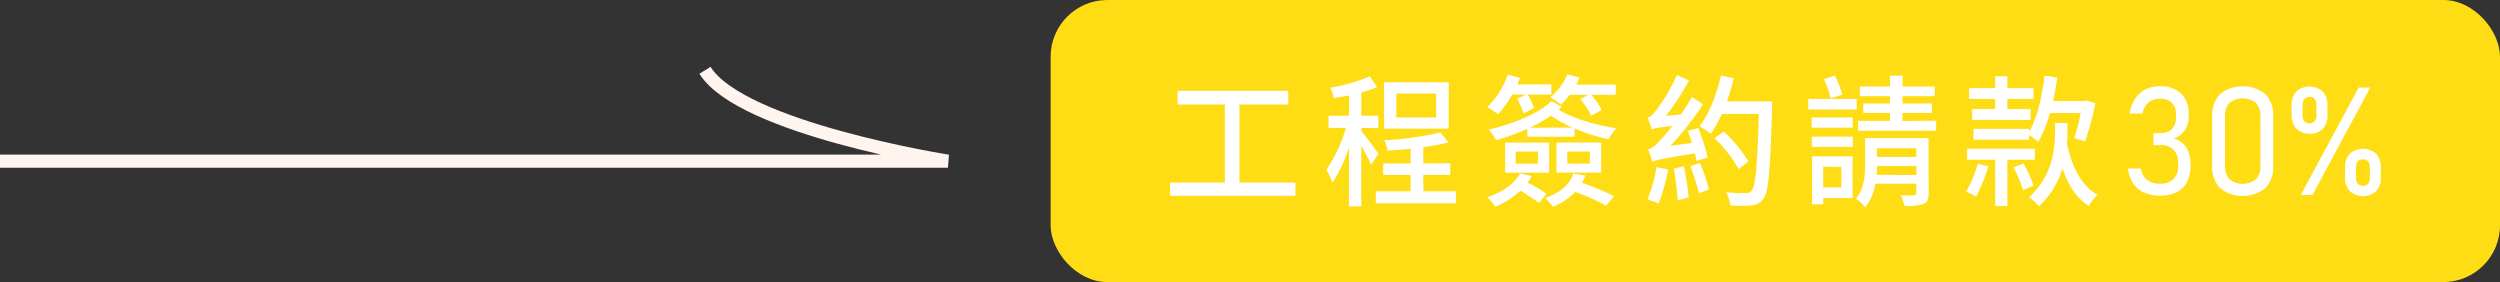
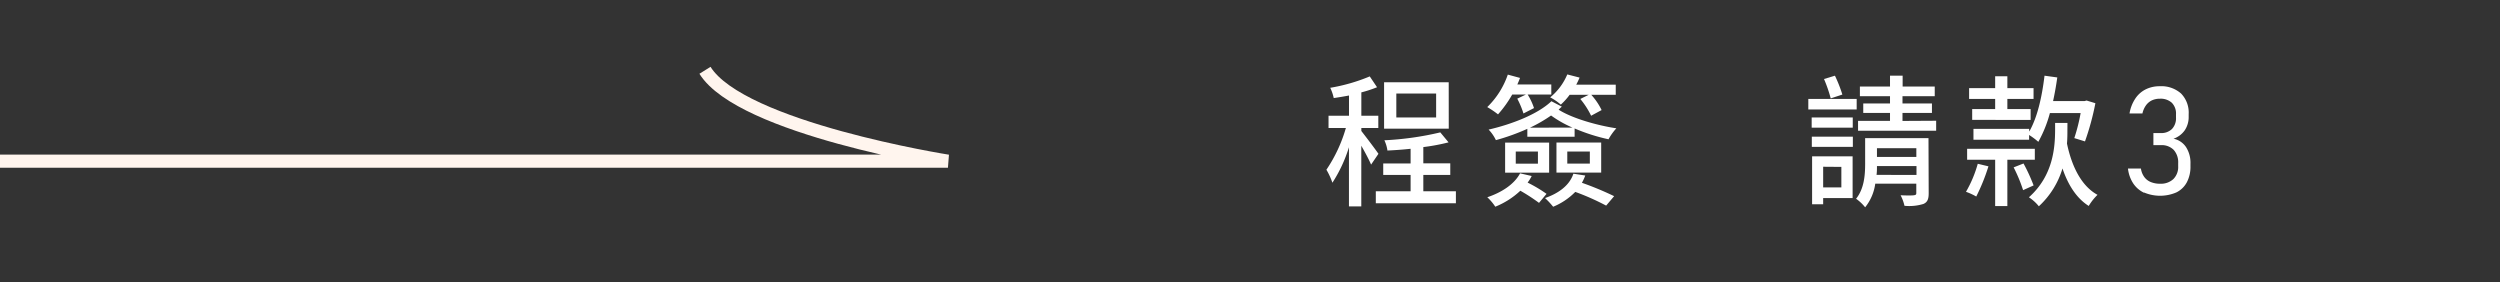
<svg xmlns="http://www.w3.org/2000/svg" width="528.78" height="59.66" viewBox="0 0 528.78 59.66">
  <rect x="0" y="0" width="528.78" height="59.66" fill="#333333" stroke="none" />
  <g>
-     <rect x="222.22" width="306.56" height="59.66" rx="12" style="fill: #ffdd15" />
    <g>
-       <path d="M274,38.62v2.8H247.48v-2.8h11.59V22.1h-10V19.21h23.42V22.1H262.15V38.62Z" style="fill: #fff" />
      <path d="M290,34.82c-.38-.94-1.27-2.59-2.07-4V43.65h-2.61V31.14a30.26,30.26,0,0,1-3.5,7.51,14.83,14.83,0,0,0-1.27-2.75,31.08,31.08,0,0,0,4.12-8.83H281V24.48h4.33V20.2c-1.1.21-2.19.39-3.23.54a9.45,9.45,0,0,0-.74-2.17,37.89,37.89,0,0,0,8.36-2.41l1.54,2.29a25.35,25.35,0,0,1-3.32,1.09v4.94h3.59v2.59h-3.59v.64c.8,1,3.11,4.06,3.62,4.82Zm17.94,5.63V43H291V40.45h7.36V37h-5.79V34.58h5.79V31.47c-1.66.18-3.35.3-4.9.37a7.39,7.39,0,0,0-.65-2.17A64.44,64.44,0,0,0,304.64,28l1.75,2.11a42.41,42.41,0,0,1-5.34,1v3.44h5.7V37h-5.7v3.46Zm-1.51-13.23H292.75V17.4h13.67Zm-2.67-7.44h-8.42v5.06h8.42Z" style="fill: #fff" />
      <path d="M319.85,20a24,24,0,0,1-3,4.19,18.93,18.93,0,0,0-2.28-1.54,17.44,17.44,0,0,0,4.35-6.87l2.58.7c-.17.48-.35.9-.56,1.38h7.18V20h-5a13,13,0,0,1,1.34,2.86L322.23,24a18.29,18.29,0,0,0-1.31-3.13l1.84-.88Zm5.67,22.91a39.56,39.56,0,0,0-3.95-2.57,16.92,16.92,0,0,1-5.3,3.38,10.82,10.82,0,0,0-1.69-2c3-1,5.72-2.74,6.93-5.06l2.46.57a8,8,0,0,1-.86,1.39,29.71,29.71,0,0,1,4,2.38Zm4.83-20.35a8.38,8.38,0,0,0-.68.64c2.69,1.74,7.88,3.28,12.21,3.94a12,12,0,0,0-1.66,2.32,38.92,38.92,0,0,1-7.17-2.29v1.75h-10V27.25a45.15,45.15,0,0,1-6.65,2.39,8.35,8.35,0,0,0-1.54-2.23c4.87-1.12,10.38-3.23,13.28-6Zm-12,7.6h9.31v6.36h-9.31Zm2.25,4.46h4.69V32.05h-4.69Zm12-7.63a23.36,23.36,0,0,1-4.53-2.56A29.89,29.89,0,0,1,323.62,27Zm2.7,10.13a9,9,0,0,1-.71,1.54,66.54,66.54,0,0,1,6.82,2.83l-1.69,2a51.51,51.51,0,0,0-6.53-2.9,14,14,0,0,1-4.68,3.14,17.24,17.24,0,0,0-1.72-1.84c2.88-1,5.19-2.68,6-5.15ZM332,20.05a13.62,13.62,0,0,1-1.87,2.08,11.45,11.45,0,0,0-2.25-1.54,12.42,12.42,0,0,0,3.62-4.85l2.6.67a14.52,14.52,0,0,1-.71,1.5h8.36v2.14h-5.18a13.67,13.67,0,0,1,2.19,3.23l-2.22,1.2a17.19,17.19,0,0,0-2.29-3.55l1.78-.88Zm-2.79,10.1h9.46v6.36h-9.46Zm2.29,4.46h4.77V32.05h-4.77Z" style="fill: #fff" />
-       <path d="M352.83,35.84a40,40,0,0,1-2,7.21,15.69,15.69,0,0,0-2.37-.82,31,31,0,0,0,1.9-6.87Zm6-1.81c-.08-.45-.2-1-.35-1.59-7.24,1.17-8.3,1.44-9,1.78a26.7,26.7,0,0,0-.88-2.6,5.72,5.72,0,0,0,2.49-1.89,38.46,38.46,0,0,0,2.64-3.11c-3.21.39-3.95.54-4.36.79a23.85,23.85,0,0,0-.89-2.54c.59-.09,1.15-.69,1.83-1.56a35.74,35.74,0,0,0,4.36-7.42L357.24,17a48.91,48.91,0,0,1-4.89,7.5l3.17-.27c.83-1.17,1.63-2.44,2.35-3.71l2.34,1.54a65.46,65.46,0,0,1-6.91,8.8l4.57-.63c-.27-.88-.6-1.78-.89-2.56l2.22-.58a40.51,40.51,0,0,1,2,6.24Zm-2.66,1.12a58.55,58.55,0,0,1,1,6.6l-2.31.63a64.51,64.51,0,0,0-.83-6.69Zm3.41-.69a40.18,40.18,0,0,1,1.89,5.6l-2.13.82a50.68,50.68,0,0,0-1.78-5.73Zm15.23-13s0,1,0,1.41C374.44,36,374.08,40.51,373,42a3.27,3.27,0,0,1-2.55,1.45,27.59,27.59,0,0,1-4.48,0,7.23,7.23,0,0,0-.89-2.77c1.81.15,3.47.15,4.21.15a1.29,1.29,0,0,0,1.19-.49c.83-.93,1.24-5.3,1.54-16.24h-7.83a25.75,25.75,0,0,1-2.31,4.19c-.53-.39-1.72-1.21-2.4-1.6C361.51,24.09,363.08,20,364,16l2.73.55c-.41,1.65-.92,3.31-1.45,4.88Zm-7.05,14.31a28.9,28.9,0,0,0-5.1-6.54l1.93-1.41a28.62,28.62,0,0,1,5.21,6.33Z" style="fill: #fff" />
      <path d="M392.71,23.16H382.48V20.93h10.23ZM391.88,27h-8.69V24.84h8.69Zm-8.66,1.9h8.68v2.17h-8.68Zm8.63,13h-6.23V43.2h-2.34V33.07h8.57Zm-6.23-6.63v4.37h3.85V35.3Zm1.6-14.46a30.05,30.05,0,0,0-1.42-4.1l2.31-.7A28.84,28.84,0,0,1,389.68,20Zm20.72,20.07c0,1.23-.26,1.89-1.12,2.26a10.22,10.22,0,0,1-4,.39A9.18,9.18,0,0,0,402,41.3c1.25.06,2.47.06,2.82,0s.5-.12.5-.45v-2h-8.68a10.19,10.19,0,0,1-2.14,5,9.12,9.12,0,0,0-1.92-1.81c1.75-2.17,1.92-5.12,1.92-7.47V29.21h13.4Zm1.58-15.34v2.11H393V25.57h6.76V23.88h-5.66v-2h5.66V20.35h-6.37V18.3h6.37V16h2.67V18.3h6.79v2.05H402.4v1.54h6.23v2H402.4v1.69ZM405.36,37V35.12H397c0,.57,0,1.24-.09,1.87ZM397,31.35v1.84h8.33V31.35Z" style="fill: #fff" />
      <path d="M420.58,35.18A41.52,41.52,0,0,1,418,41.57a12.77,12.77,0,0,0-2.17-1,25.17,25.17,0,0,0,2.49-5.93Zm4-1.39v9.8H422v-9.8h-5.93V31.47h14.32v2.32ZM422,20.93h-5.51V18.64H422V16.13h2.58v2.51h5.54v2.29h-5.54v2.14h4.92v2.29H417.14V23.07H422Zm7.21,6.9c1.72-3,2.69-7.33,3.23-11.82l2.7.37c-.24,1.71-.54,3.4-.89,5h6.67l.41-.12,1.87.57A55.71,55.71,0,0,1,441,29.91l-2.26-.7a38.38,38.38,0,0,0,1.34-5.3h-6.5A26.53,26.53,0,0,1,431.13,30a15.44,15.44,0,0,0-1.95-1.45v1H417.41V27.25h11.77ZM428,34.58a37.12,37.12,0,0,1,2.13,4.64l-2.22,1a32.15,32.15,0,0,0-2-4.82Zm9.28-7.08c0,.87,0,1.8-.09,2.86,1,4.82,3.05,9,6.46,10.85a11.39,11.39,0,0,0-1.86,2.35c-2.58-1.63-4.36-4.43-5.55-7.93a17.79,17.79,0,0,1-5,8,9.07,9.07,0,0,0-2.1-1.9c5.1-4.55,5.54-10.43,5.54-14.37V26h2.61Z" style="fill: #fff" />
      <path d="M453.53,40.79a5.67,5.67,0,0,1-2.33-2,7.16,7.16,0,0,1-1.11-3.15h2.74a4,4,0,0,0,.7,1.78,3.21,3.21,0,0,0,1.38,1.08,5,5,0,0,0,2,.36,3.85,3.85,0,0,0,2.8-1,3.63,3.63,0,0,0,1-2.73V34.5a3.91,3.91,0,0,0-.95-2.8,3.55,3.55,0,0,0-2.68-1h-1.61V28.14H457a3.18,3.18,0,0,0,2.4-.86,3.28,3.28,0,0,0,.85-2.42v-.7a3.22,3.22,0,0,0-.89-2.43,3.52,3.52,0,0,0-2.53-.85,3.91,3.91,0,0,0-1.68.35,3.31,3.31,0,0,0-1.25,1.05,4.66,4.66,0,0,0-.75,1.72h-2.73a7.9,7.9,0,0,1,1.18-3.08,5.66,5.66,0,0,1,2.2-2,6.56,6.56,0,0,1,3-.68,6.27,6.27,0,0,1,4.53,1.55,5.78,5.78,0,0,1,1.6,4.36v.53a5,5,0,0,1-.83,2.88,4.82,4.82,0,0,1-2.38,1.78,4.17,4.17,0,0,1,2.65,1.77,6.12,6.12,0,0,1,.94,3.53v.53a7,7,0,0,1-.77,3.39,5,5,0,0,1-2.22,2.14,8.7,8.7,0,0,1-6.86,0Z" style="fill: #fff" />
-       <path d="M469.54,39.77A6.55,6.55,0,0,1,467.9,35V24.69a6.5,6.5,0,0,1,1.65-4.76,7.7,7.7,0,0,1,9.63,0,6.51,6.51,0,0,1,1.64,4.76V35a6.54,6.54,0,0,1-1.65,4.76,7.69,7.69,0,0,1-9.63,0Zm7.66-1.87a4.13,4.13,0,0,0,.91-2.88V24.69a4.14,4.14,0,0,0-.91-2.89,4.53,4.53,0,0,0-5.68,0,4.14,4.14,0,0,0-.91,2.89V35a4.13,4.13,0,0,0,.91,2.88,4.5,4.5,0,0,0,5.68,0Z" style="fill: #fff" />
-       <path d="M485.7,27.2a4.19,4.19,0,0,1-1-2.95V22.3a4.2,4.2,0,0,1,1-2.95,4.23,4.23,0,0,1,5.58,0,4.25,4.25,0,0,1,1,3v1.92a4.15,4.15,0,0,1-1,3,3.67,3.67,0,0,1-2.78,1A3.63,3.63,0,0,1,485.7,27.2Zm13.18-8.68h2.46L489.11,41.24h-2.46Zm-9.31,7.13a1.77,1.77,0,0,0,.38-1.24v-2.3a1.7,1.7,0,0,0-.38-1.2,1.6,1.6,0,0,0-2.16,0,1.73,1.73,0,0,0-.38,1.22v2.28a1.78,1.78,0,0,0,.38,1.25,1.37,1.37,0,0,0,1.08.42A1.35,1.35,0,0,0,489.57,25.65ZM497,40.42a4.2,4.2,0,0,1-1-3V35.52a4.2,4.2,0,0,1,1-3,4.23,4.23,0,0,1,5.58,0,4.25,4.25,0,0,1,1,3v1.92a4.15,4.15,0,0,1-1,3,4.23,4.23,0,0,1-5.57,0Zm3.88-1.55a1.84,1.84,0,0,0,.38-1.24v-2.3a1.74,1.74,0,0,0-.38-1.2,1.41,1.41,0,0,0-1.09-.42,1.37,1.37,0,0,0-1.08.42,1.78,1.78,0,0,0-.38,1.22v2.28a1.83,1.83,0,0,0,.38,1.25,1.6,1.6,0,0,0,2.17,0Z" style="fill: #fff" />
    </g>
    <path d="M0,34.09H200.5s-43.7-6.9-51.39-19.22" style="fill: none;stroke: #fff5ee;stroke-miterlimit: 10;stroke-width: 2.771px" />
  </g>
</svg>